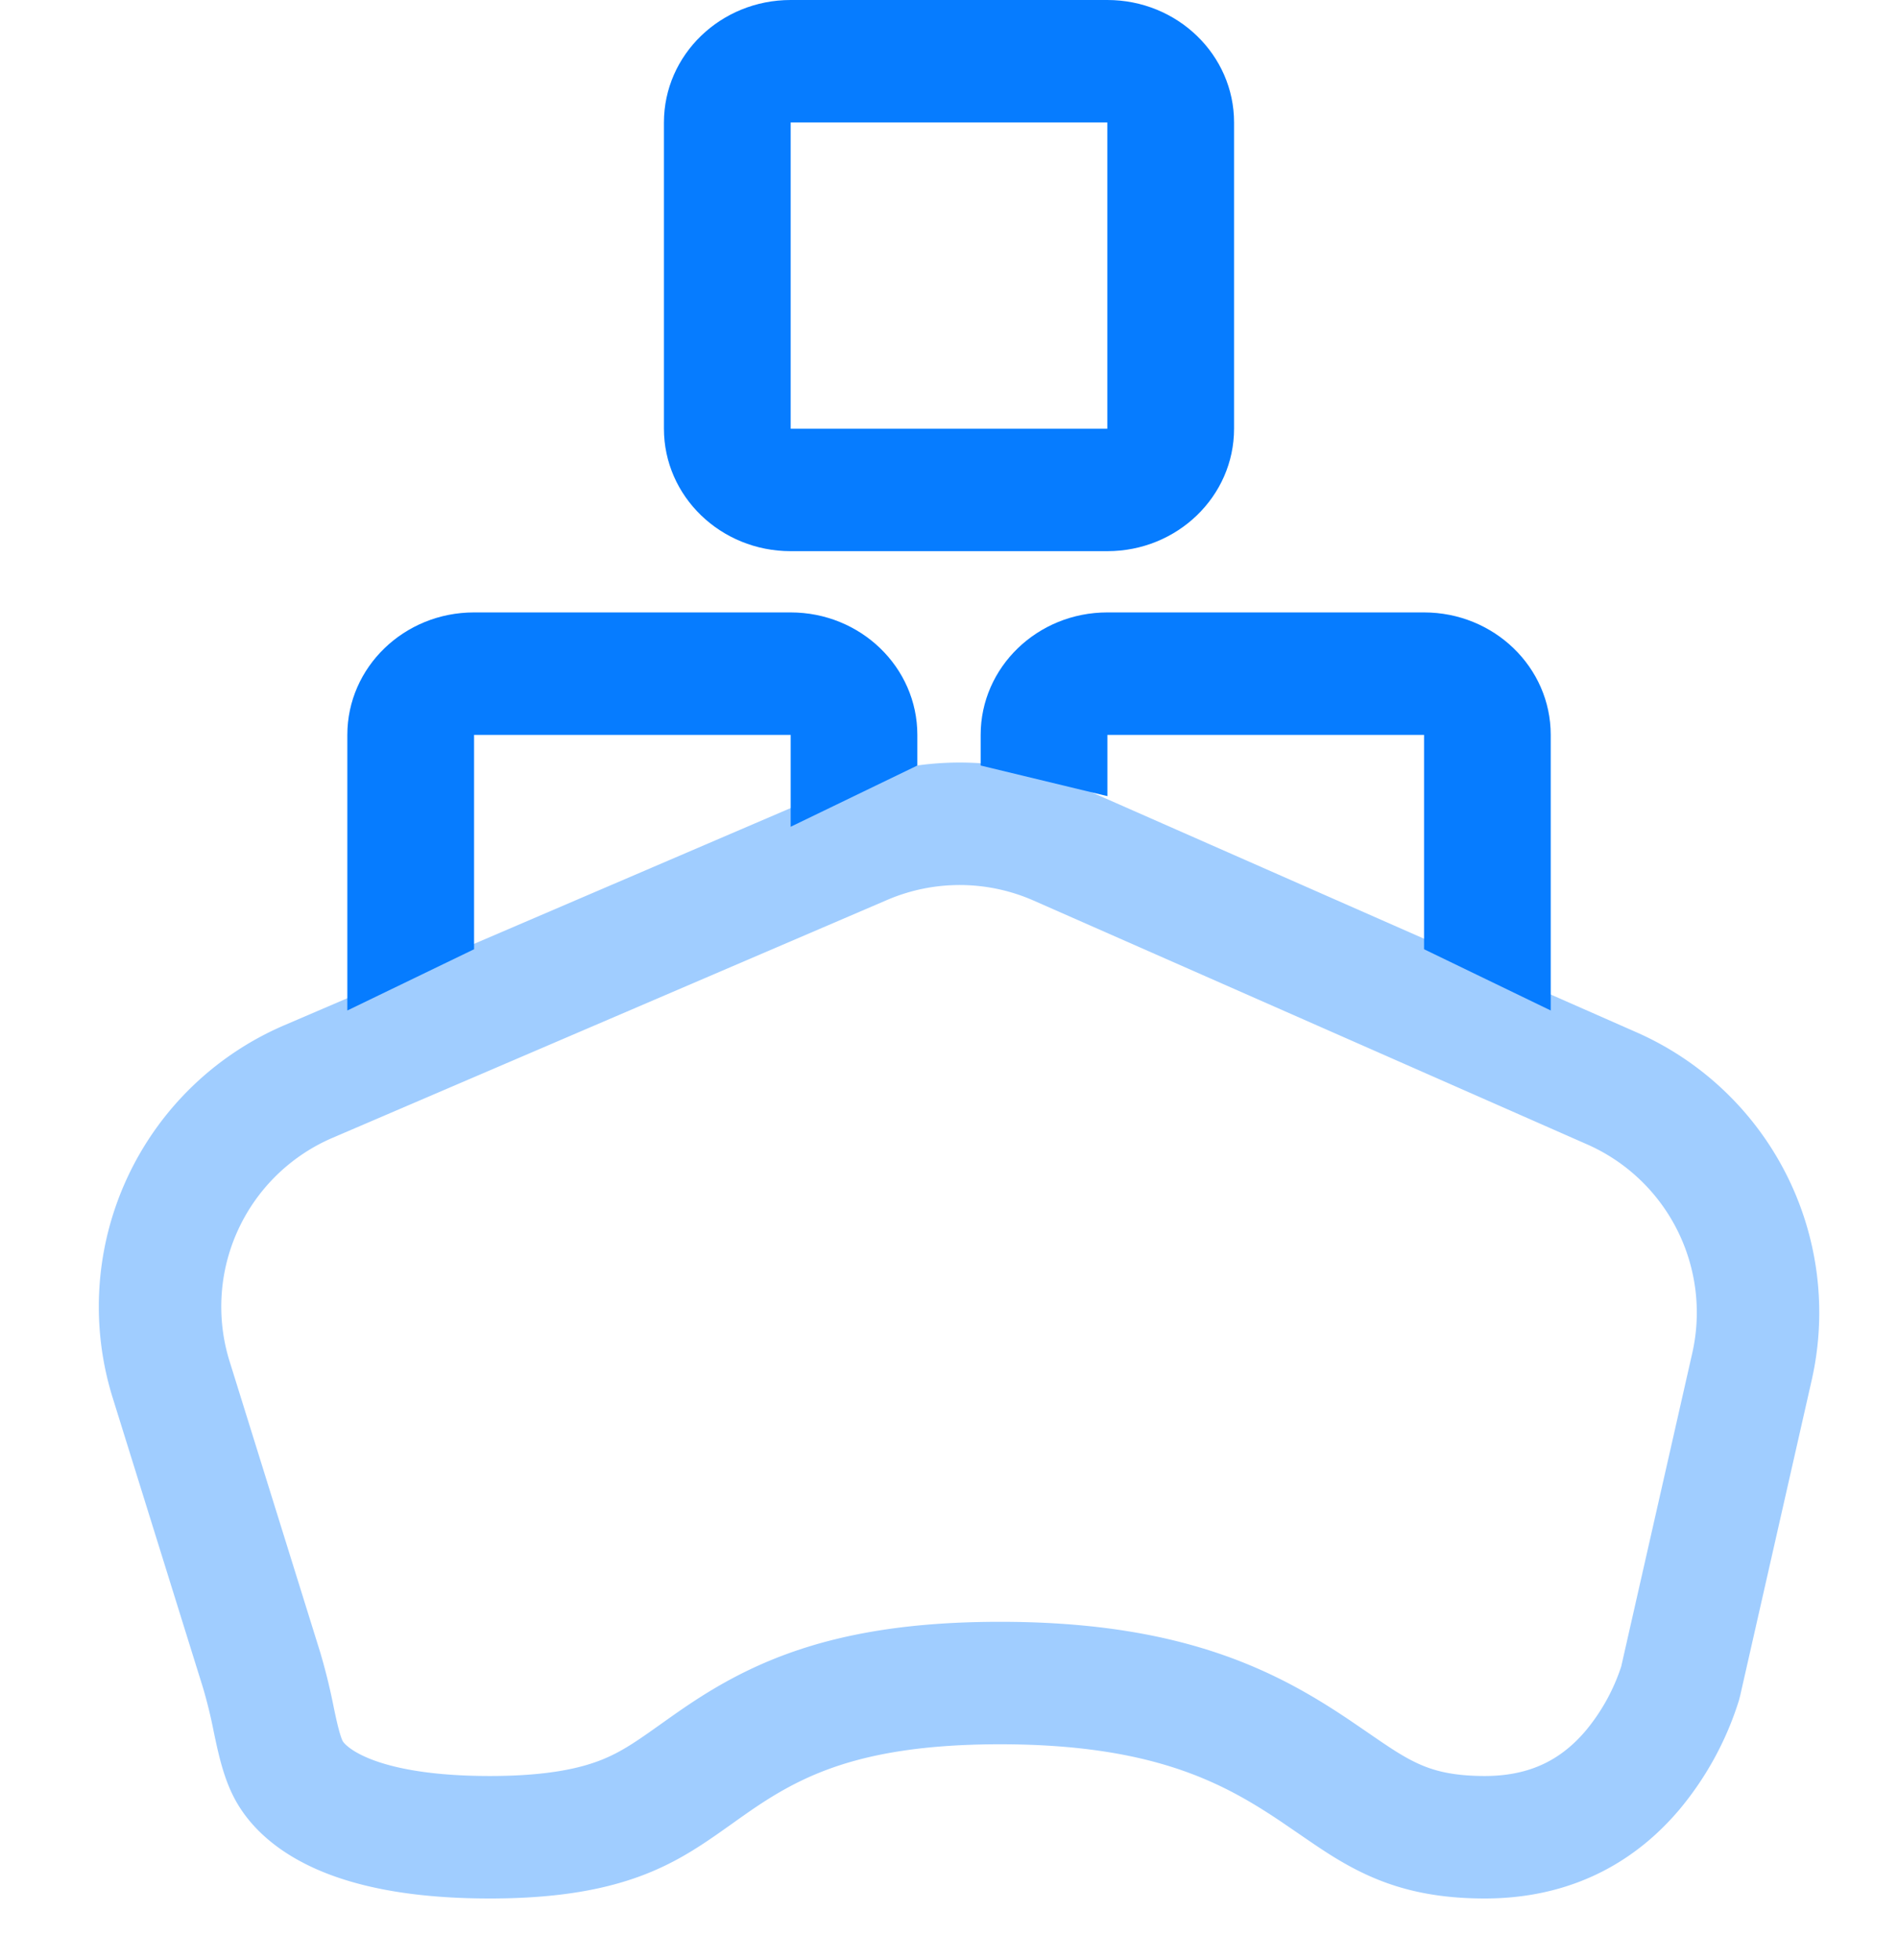
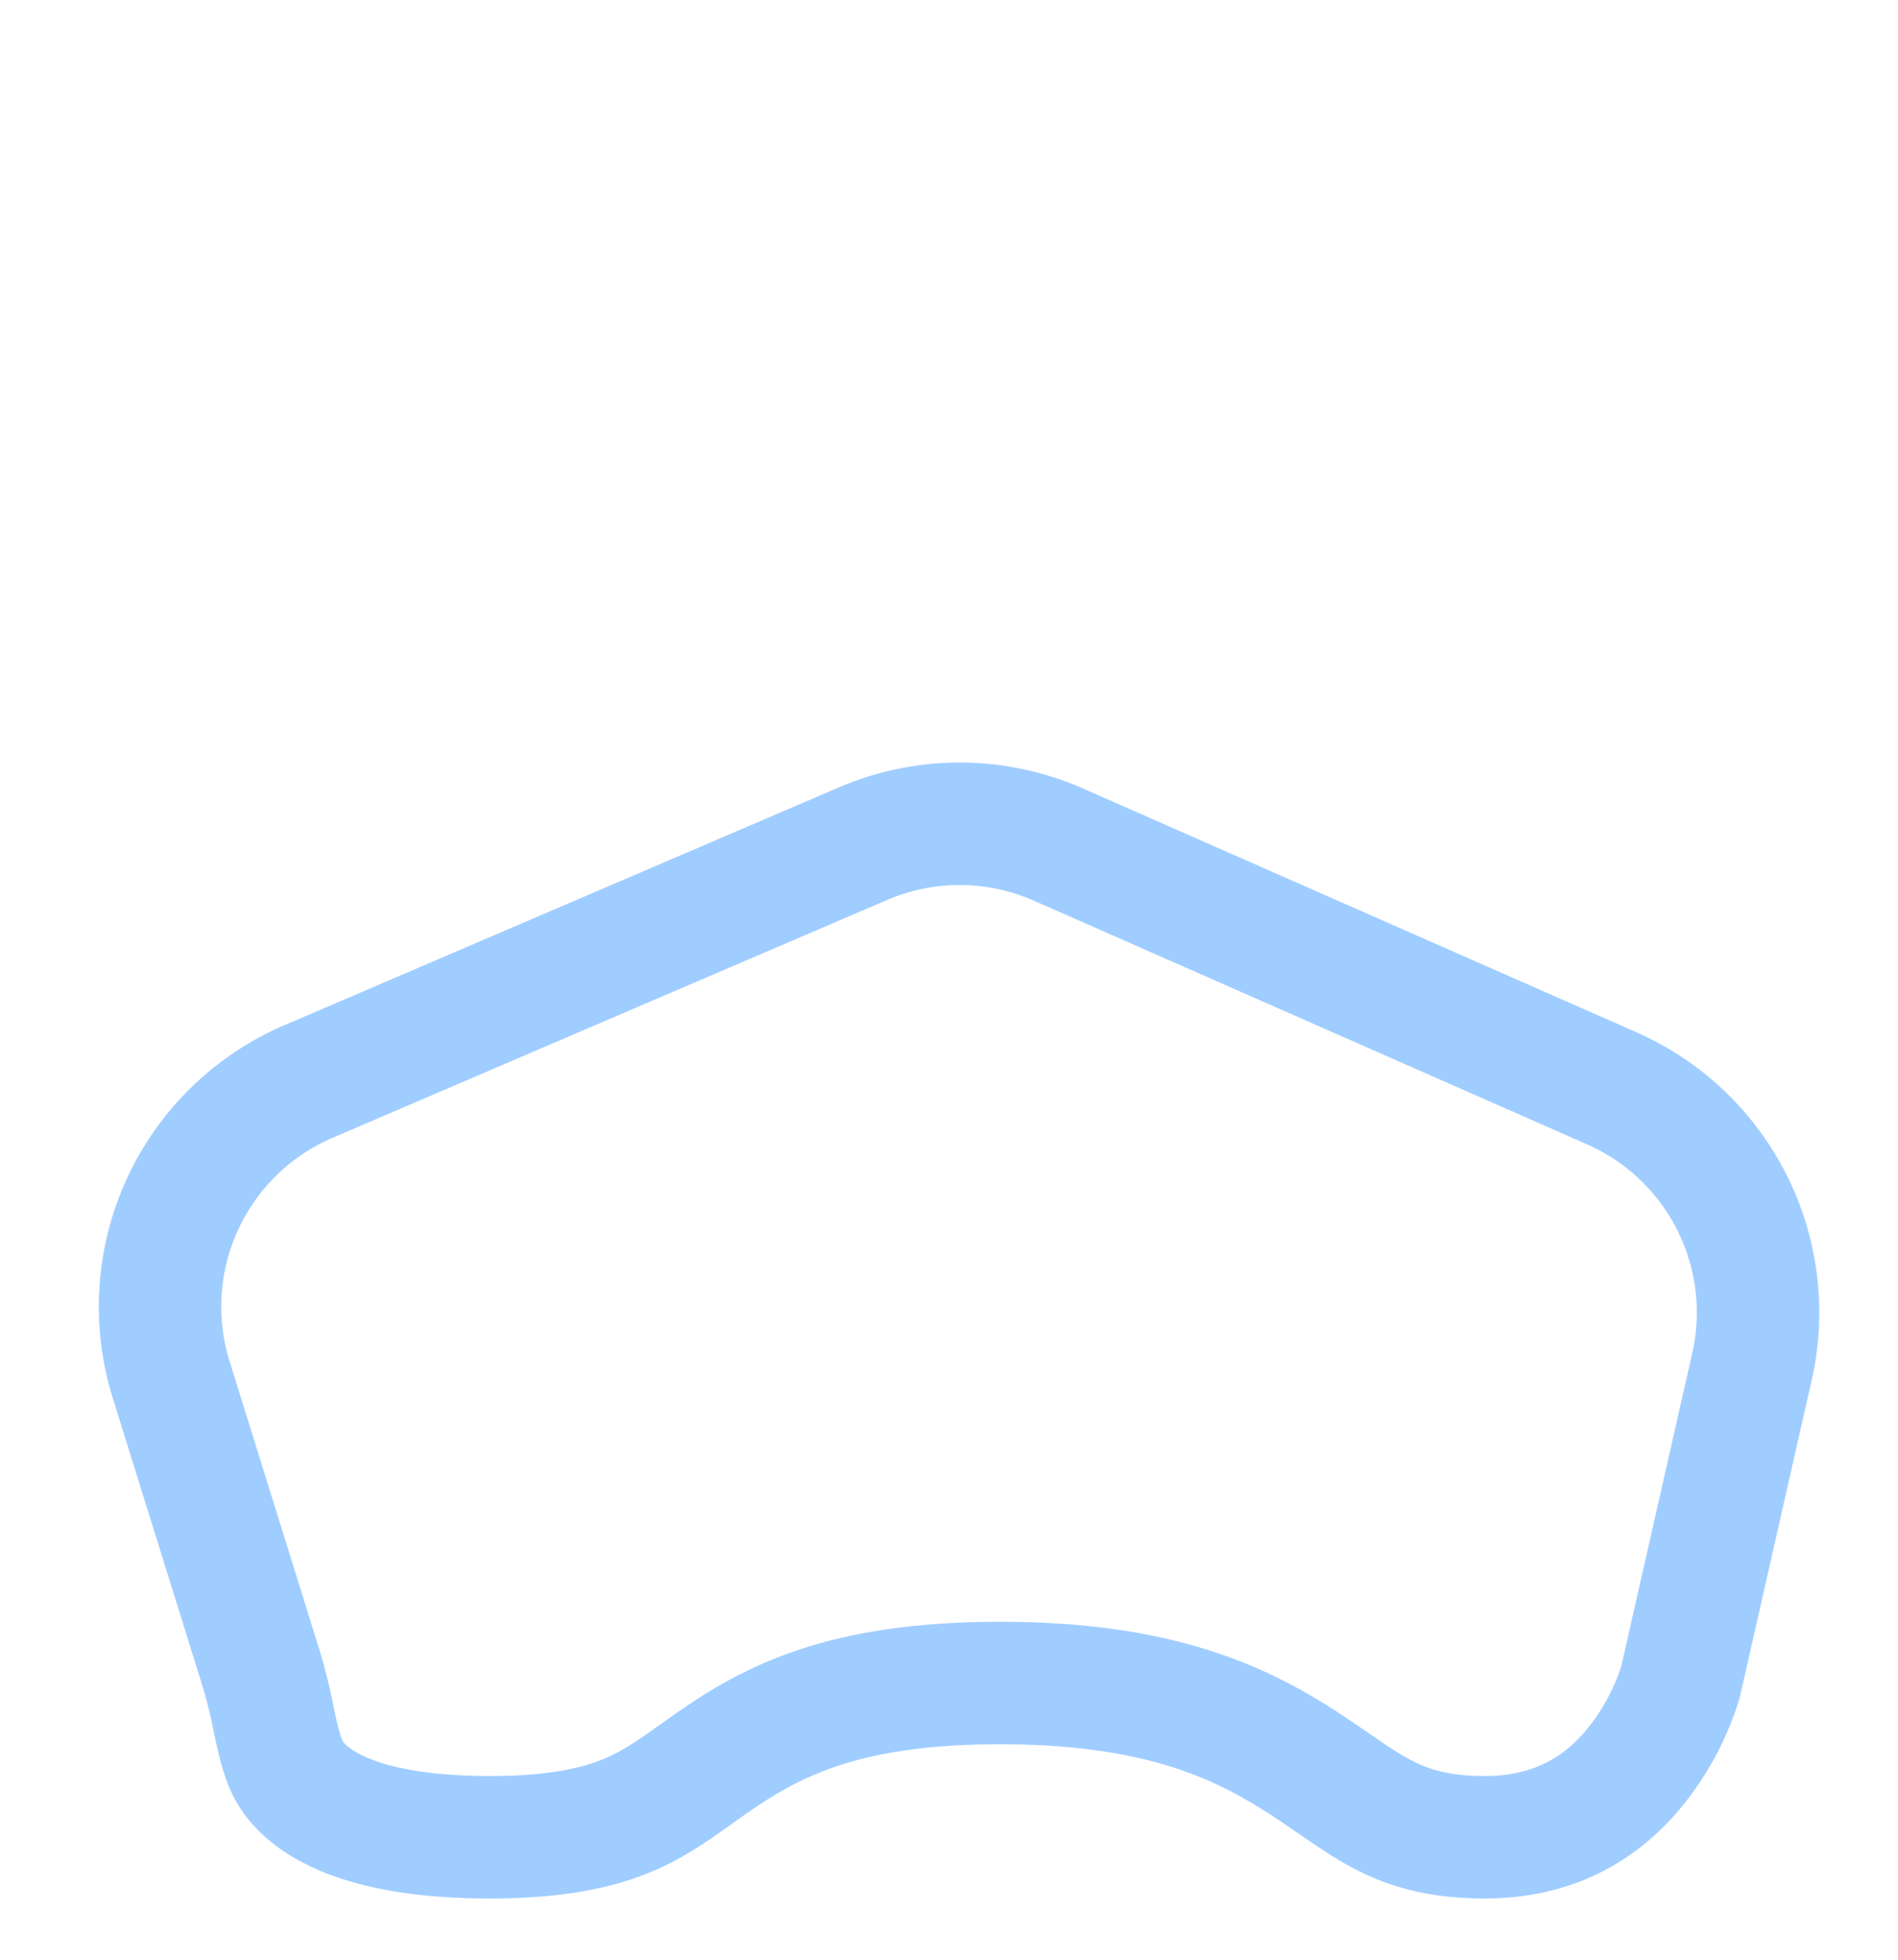
<svg xmlns="http://www.w3.org/2000/svg" width="31" height="32" fill="none">
  <path d="M27.441 27.488a4.194 4.194 0 0 1-.778 1.418C26.176 29.48 25.433 30 24.25 30c-.693 0-1.148-.128-1.519-.3-.323-.15-.586-.33-.935-.57l-.322-.22c-.504-.337-1.11-.707-1.95-.984-.835-.275-1.855-.444-3.19-.444s-2.314.168-3.105.452c-.795.286-1.345.67-1.798.992l-.031.022c-.44.313-.769.547-1.23.727C9.704 29.856 9.051 30 8 30c-2.5 0-3.12-.797-3.28-1.09-.08-.147-.14-.337-.205-.627a16.125 16.125 0 0 1-.043-.2 9.01 9.01 0 0 0-.197-.806l-1.48-4.751a4 4 0 0 1 2.243-4.866l9.06-3.885a4 4 0 0 1 3.189.016l9.038 3.98a4 4 0 0 1 2.29 4.545l-1.16 5.115a.877.877 0 0 1-.014.057Z" stroke="#067CFF" stroke-opacity=".38" stroke-width="2" />
-   <path fill-rule="evenodd" clip-rule="evenodd" d="M7.741 12h5.173v1.5l2.069-1V12c0-1.105-.927-2-2.07-2H7.742c-1.142 0-2.069.895-2.069 2v4.5l2.07-1V12ZM18.086 2h-5.172v5h5.172V2Zm-5.172-2c-1.143 0-2.07.895-2.07 2v5c0 1.105.927 2 2.07 2h5.172c1.143 0 2.07-.895 2.07-2V2c0-1.105-.927-2-2.07-2h-5.172Zm5.172 12h5.173v3.5l2.069 1V12c0-1.105-.927-2-2.07-2h-5.172c-1.142 0-2.069.895-2.069 2v.5l2.07.5v-1Z" fill="#067CFF" />
</svg>